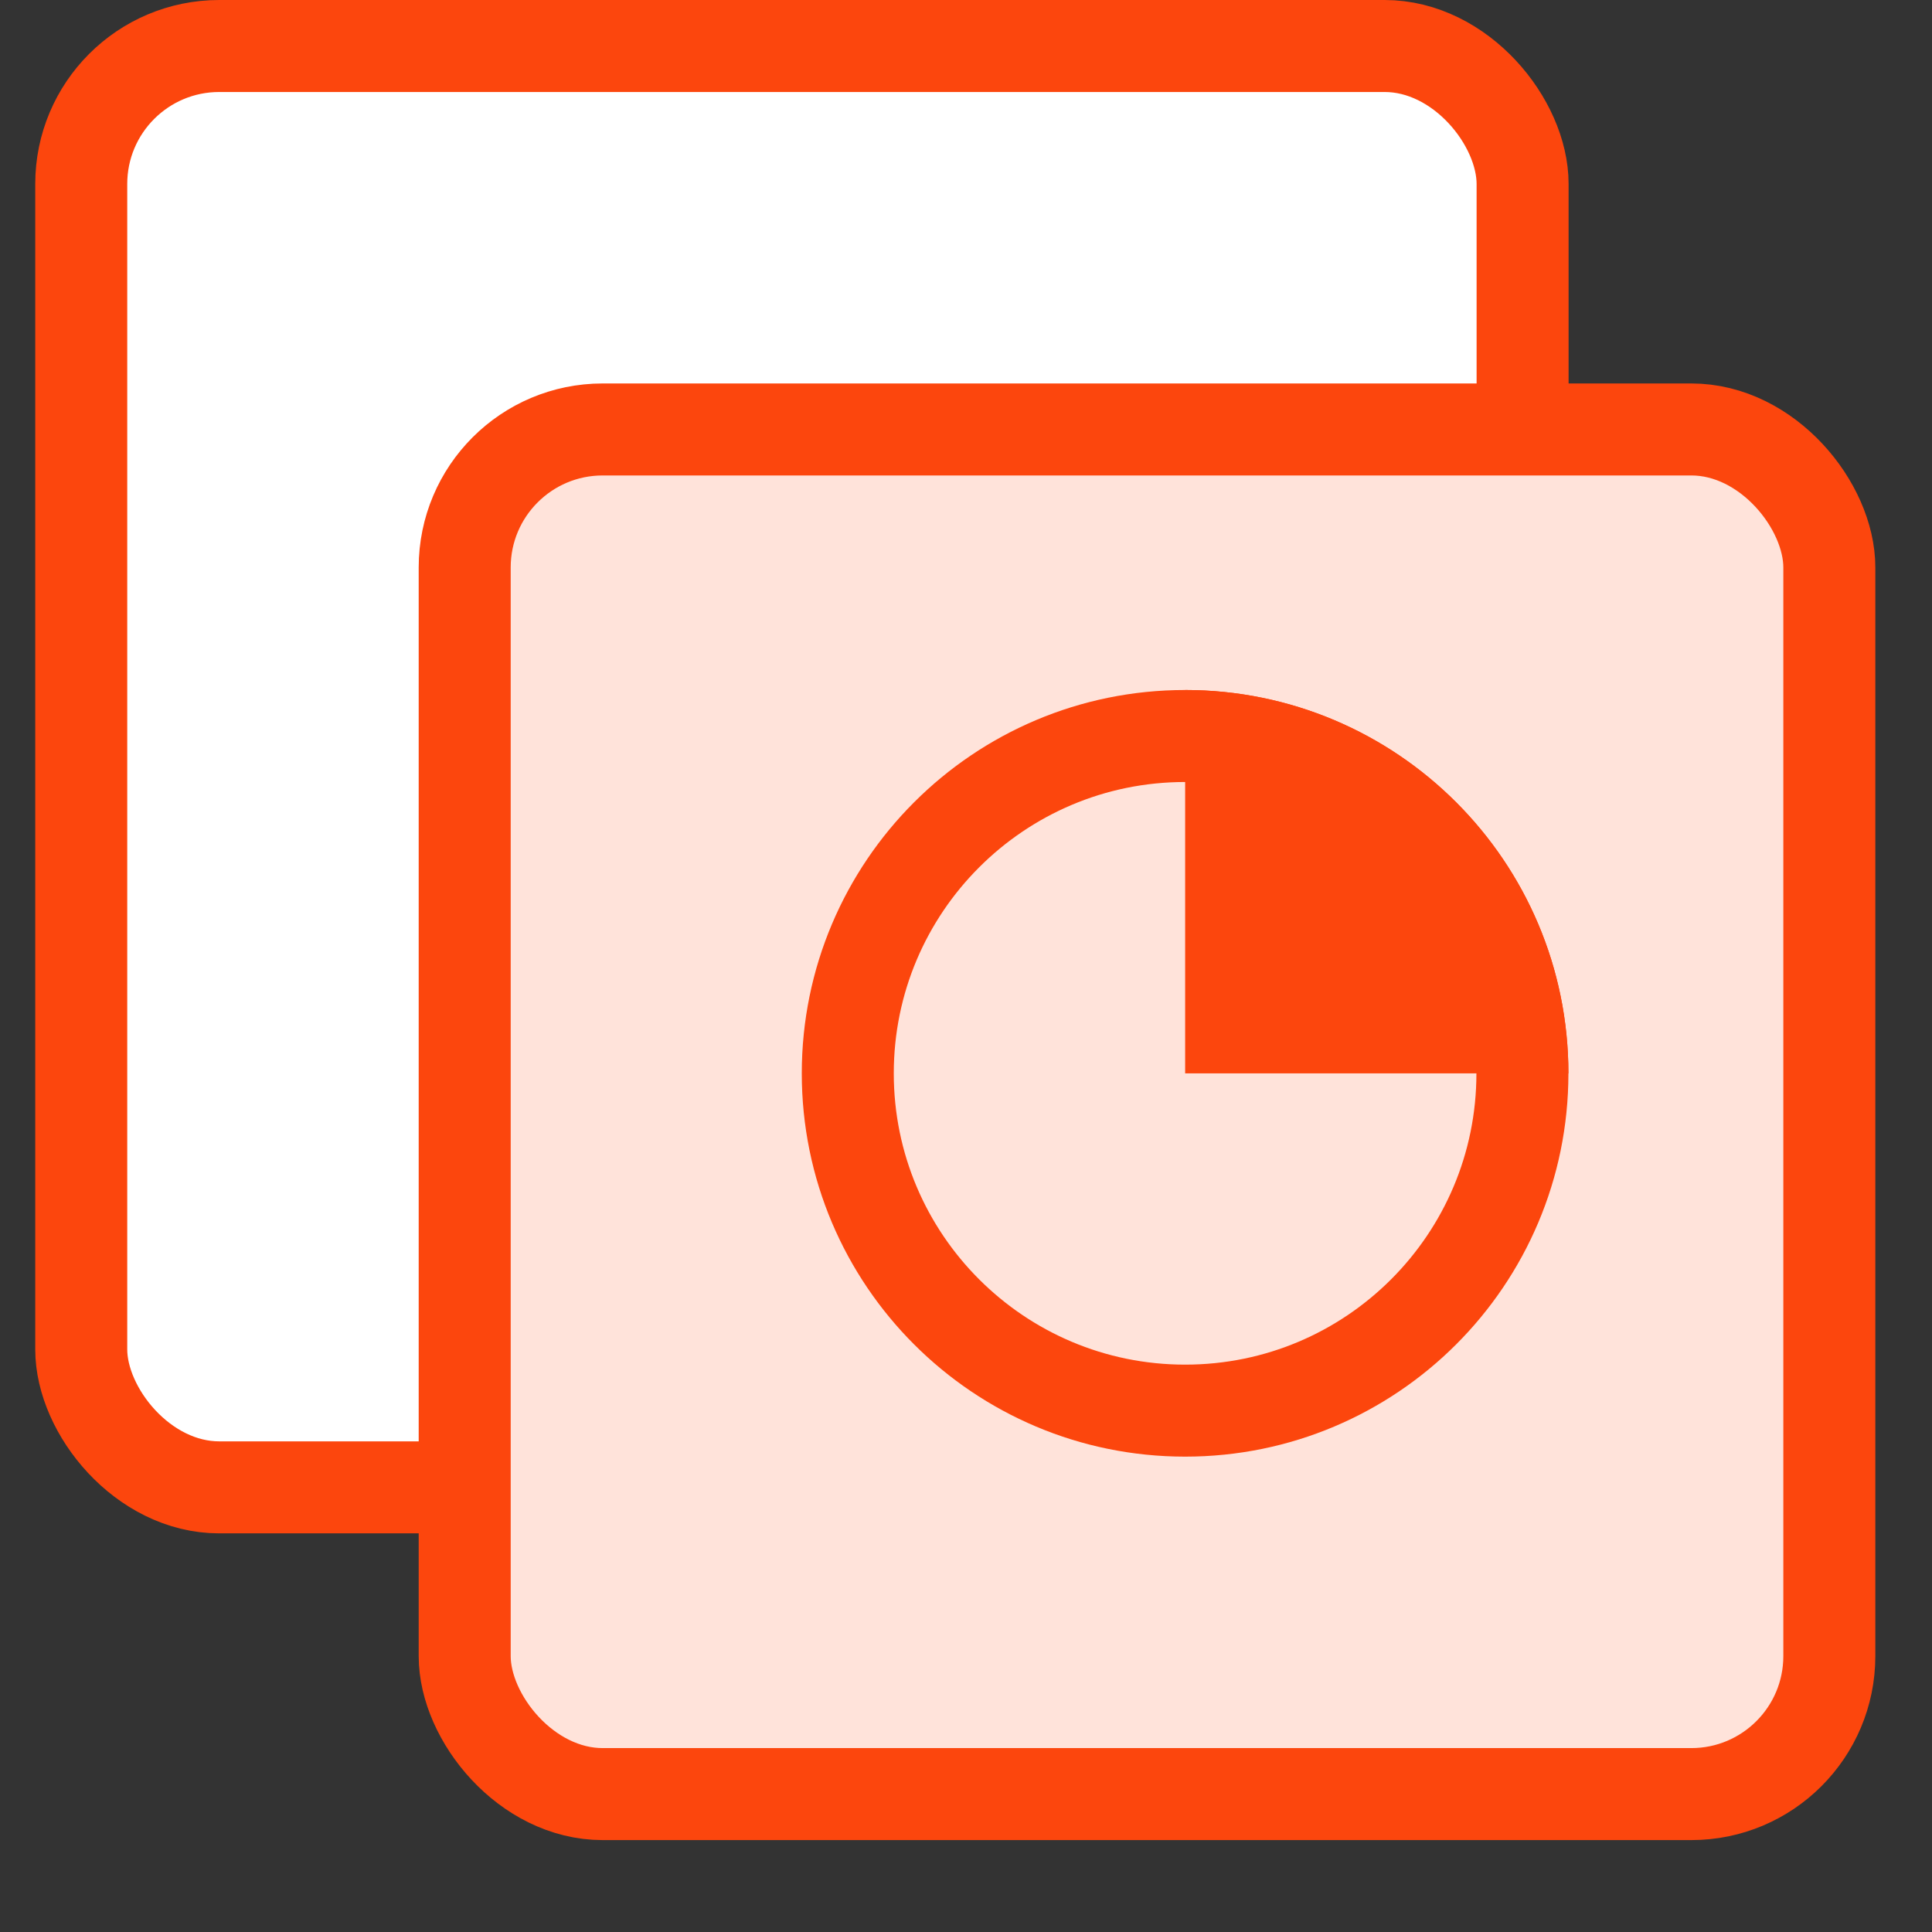
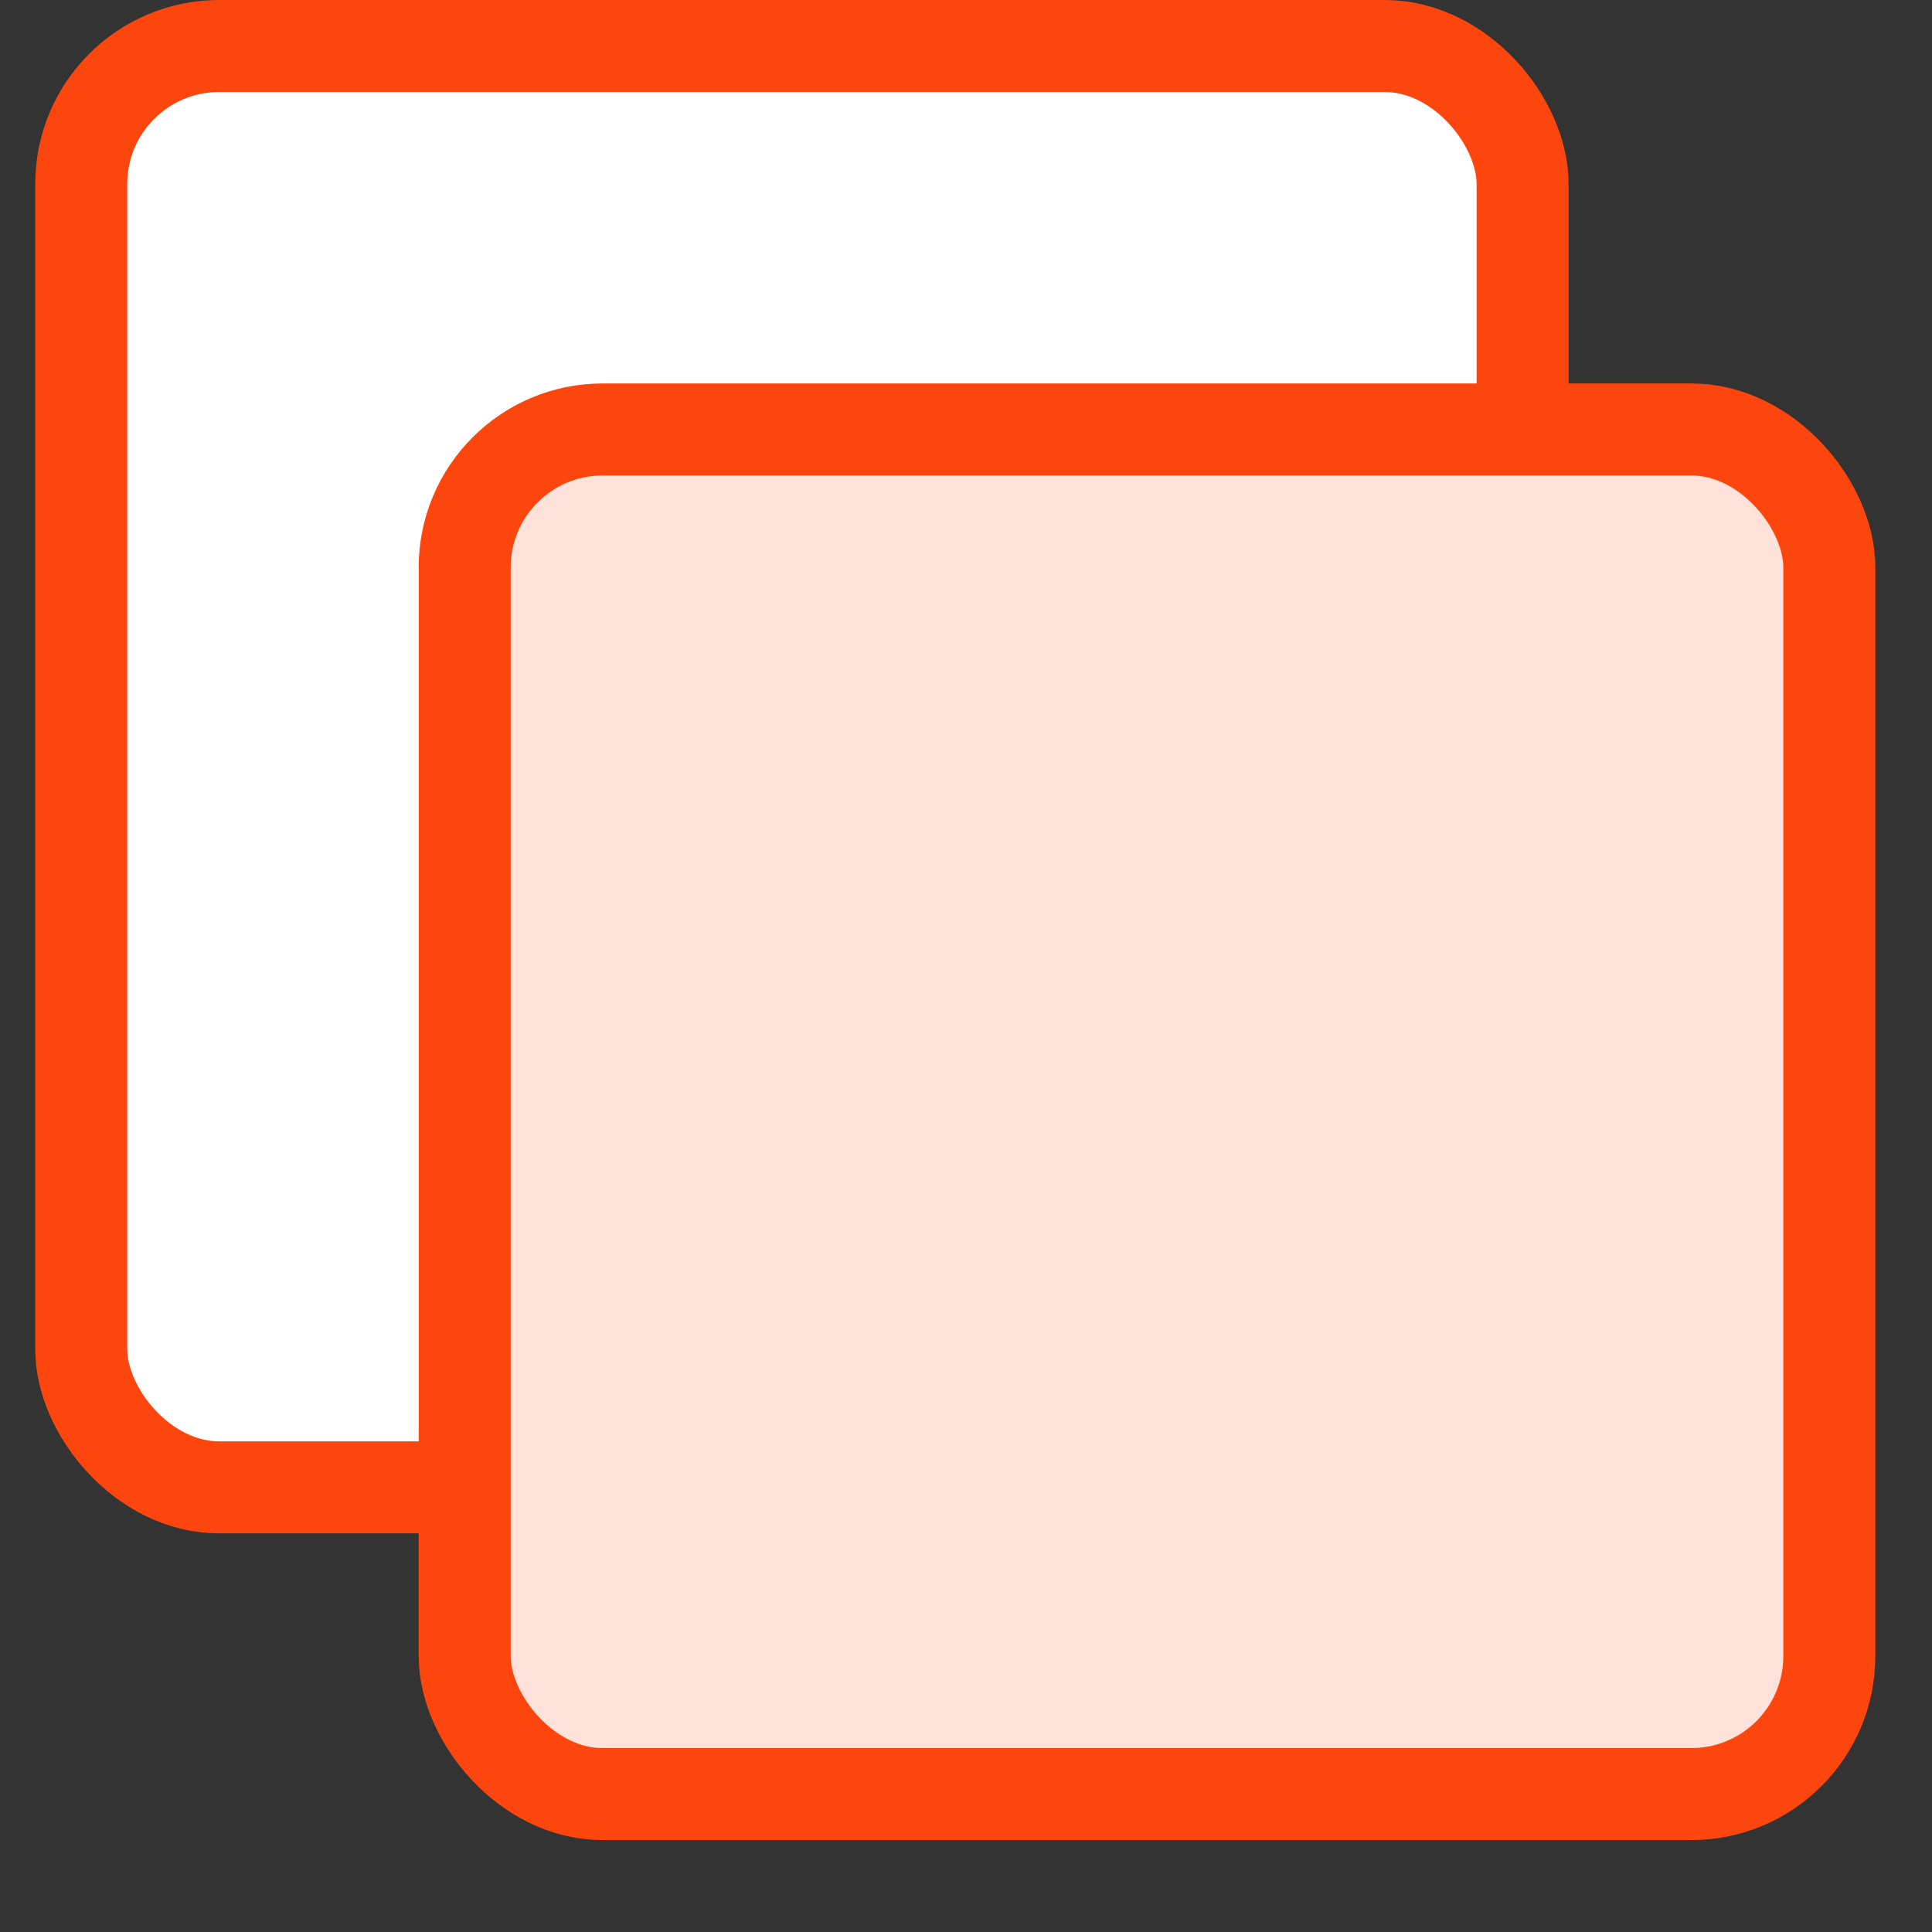
<svg xmlns="http://www.w3.org/2000/svg" width="21" height="21" viewBox="0 0 21 21" fill="none">
  <rect x="0" y="0" width="21" height="21" fill="#333333" stroke="none" />
  <rect x="0.883" y="0.5" width="15.667" height="15.667" rx="1.5" fill="white" stroke="#FC460D" />
  <rect x="5.051" y="4.668" width="14.833" height="14.833" rx="1.5" fill="#FFE3DA" stroke="#FC460D" />
-   <path d="M16.548 11.667C16.548 13.692 14.907 15.333 12.882 15.333C10.857 15.333 9.215 13.692 9.215 11.667C9.215 9.642 10.857 8 12.882 8C14.907 8 16.548 9.642 16.548 11.667Z" stroke="#FC460D" />
-   <path d="M17.048 11.667C17.048 9.365 15.183 7.5 12.882 7.5V11.667H17.048Z" fill="#FC460D" />
</svg>